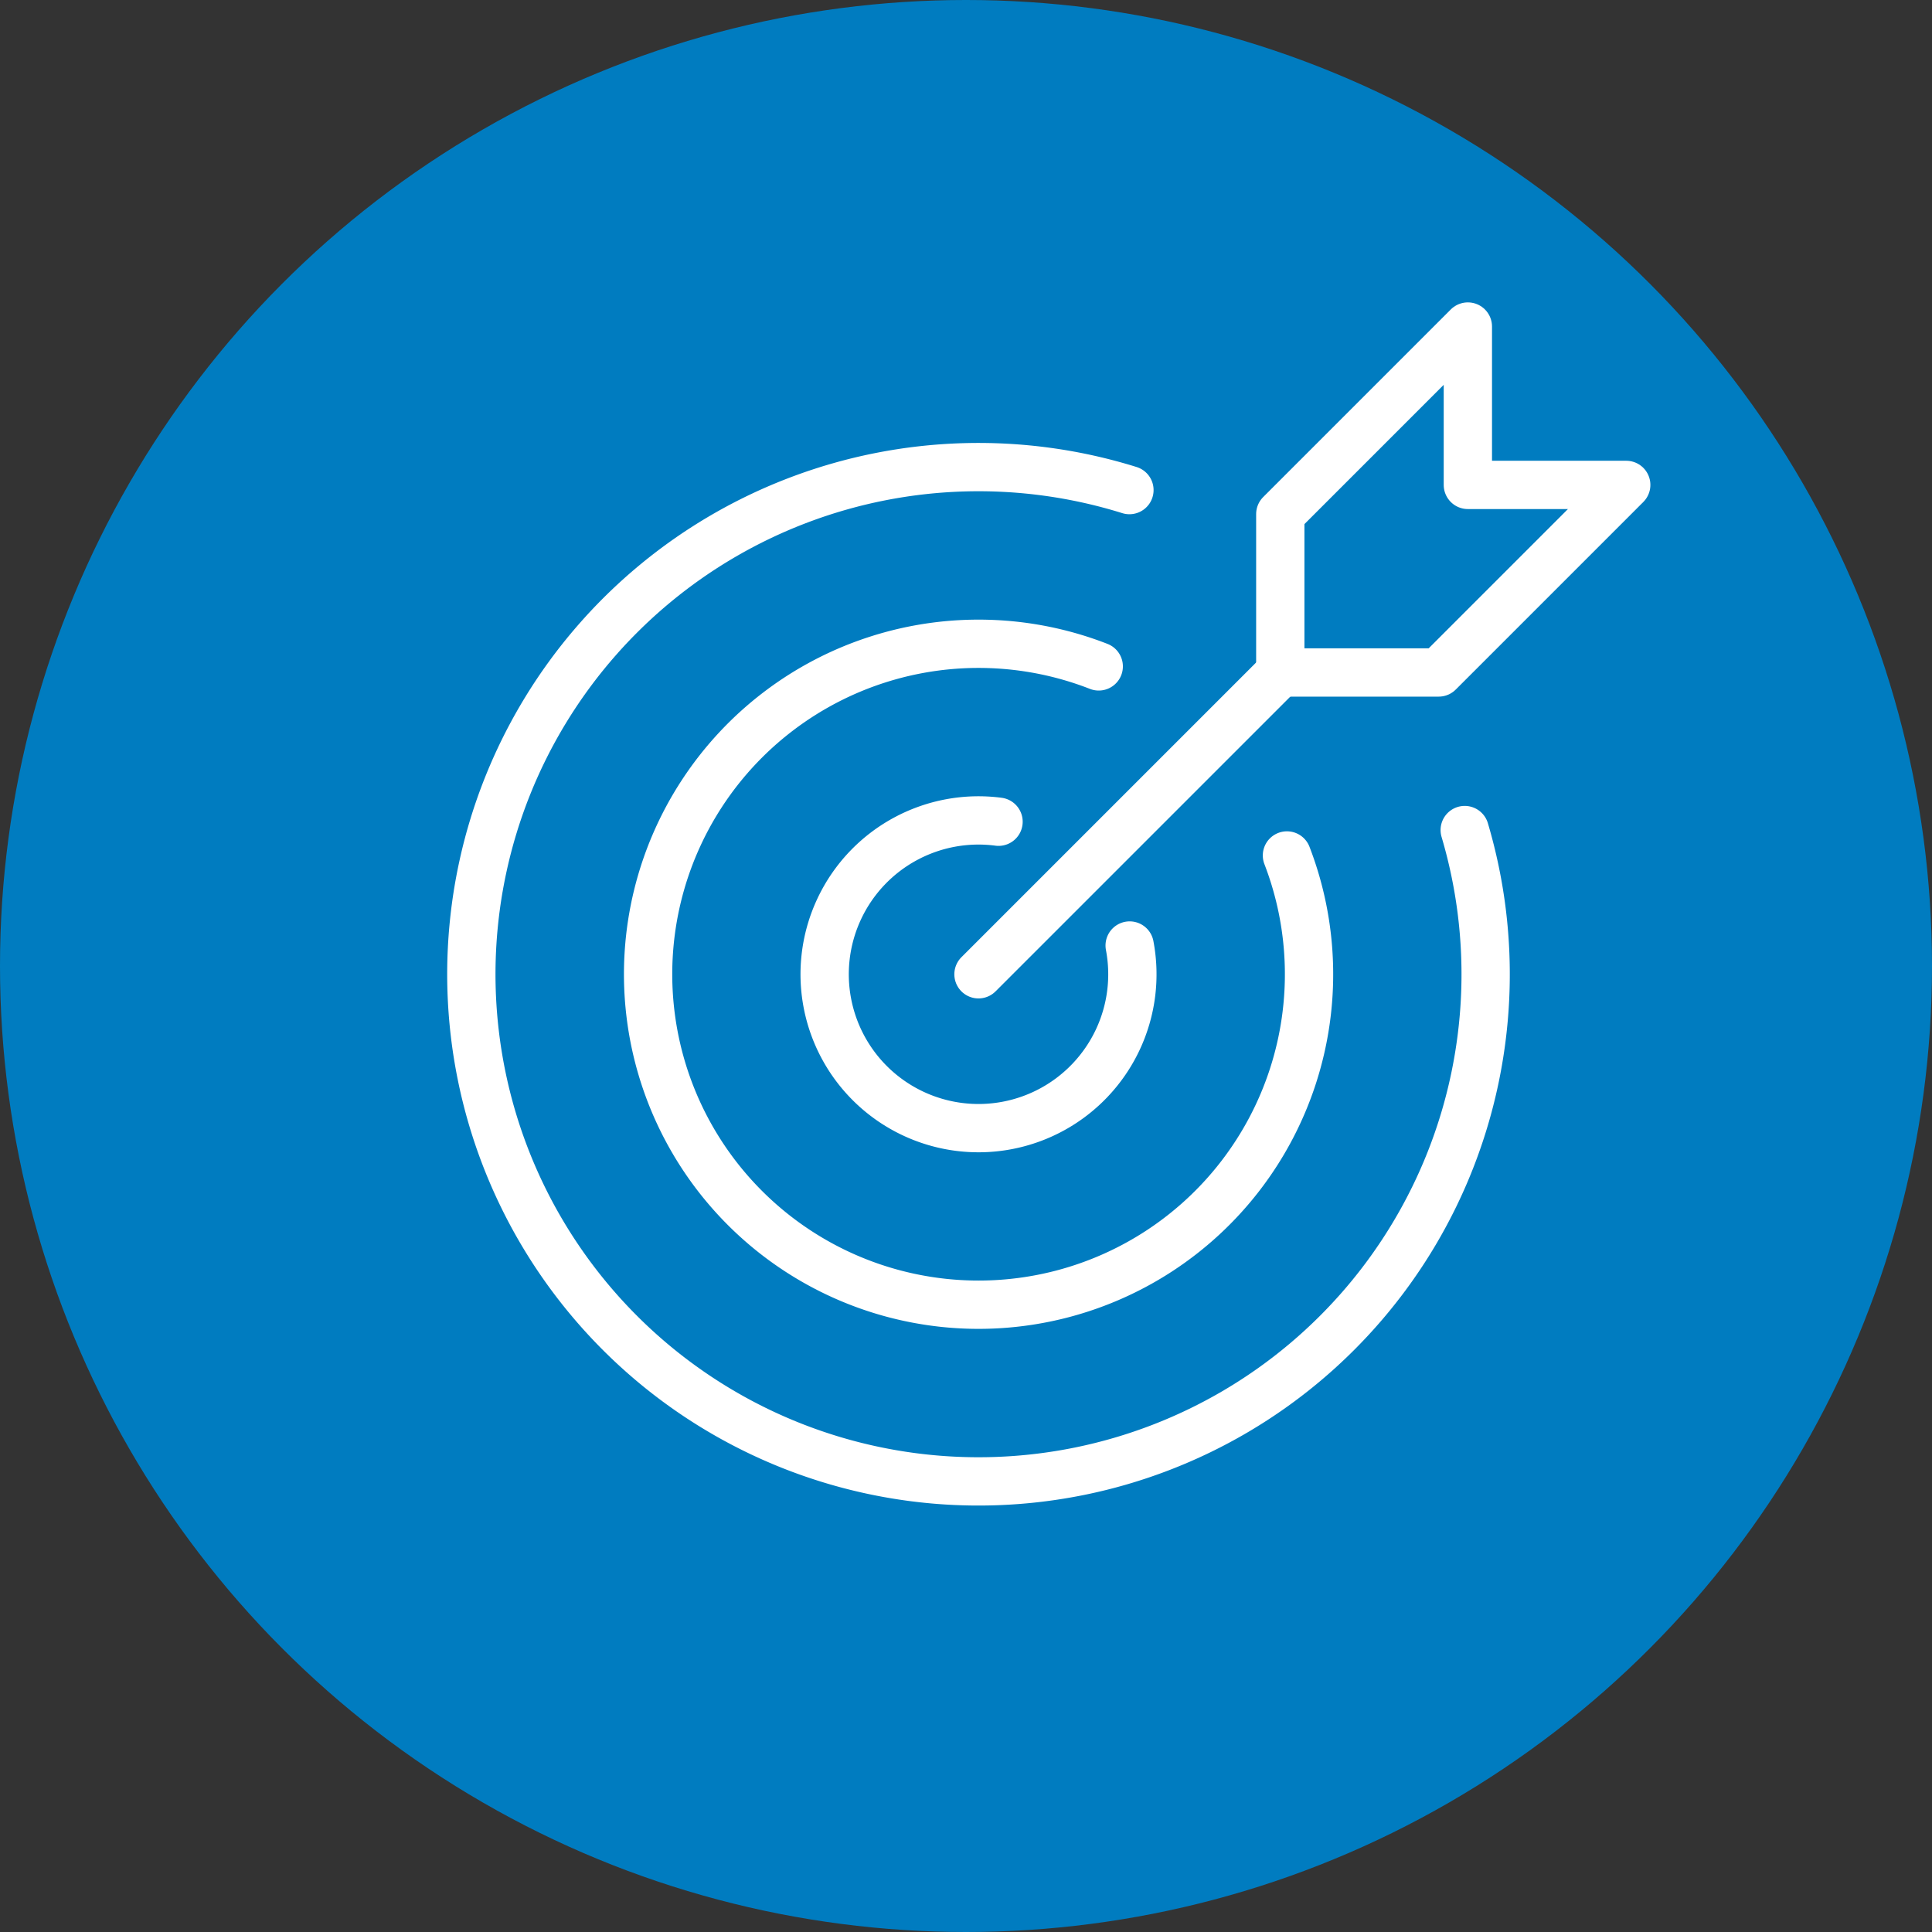
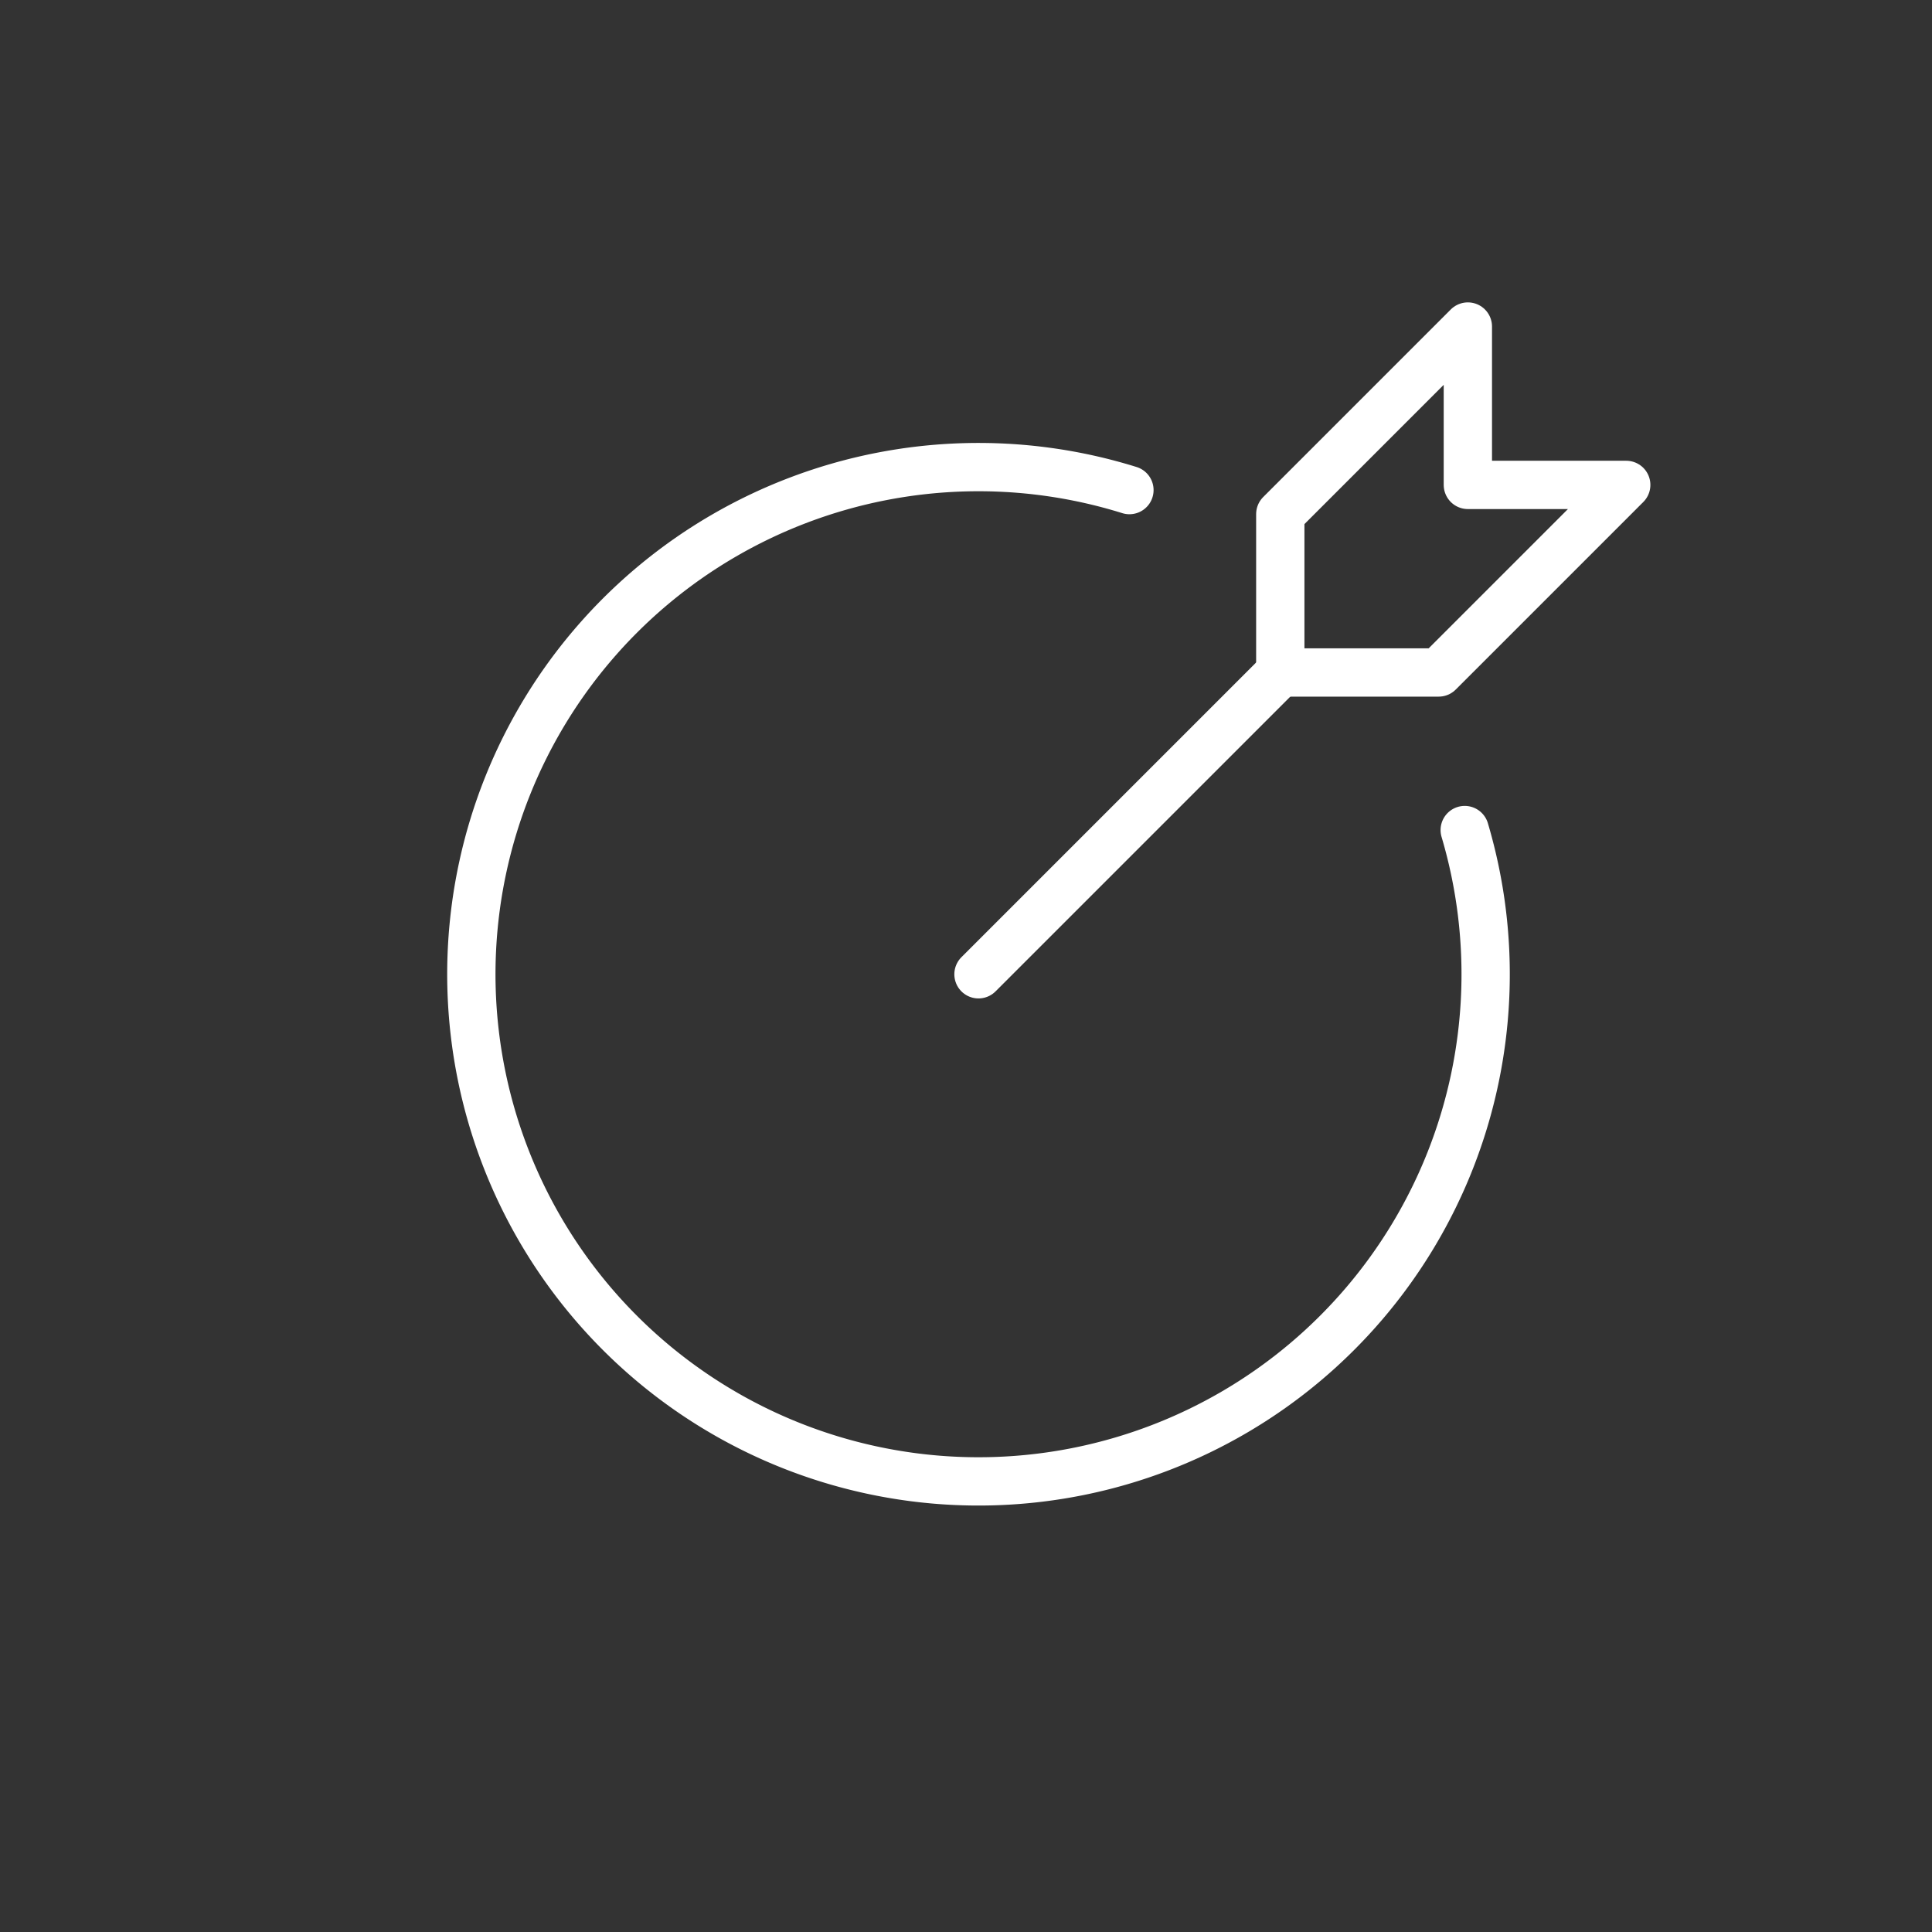
<svg xmlns="http://www.w3.org/2000/svg" width="80" height="80" viewBox="0 0 80 80">
  <rect x="0" y="0" width="80" height="80" fill="#333333" stroke="none" />
  <g id="Group_880" data-name="Group 880" transform="translate(-960 -2912)">
-     <circle id="Ellipse_147" data-name="Ellipse 147" cx="40" cy="40" r="40" transform="translate(960 2912)" fill="#007cc0" />
    <g id="Group_860" data-name="Group 860" transform="translate(966 2916.432)">
      <g id="Group_859" data-name="Group 859" transform="translate(13.521 14.914)">
        <path id="Path_9369" data-name="Path 9369" d="M54.651,31.041A21,21,0,1,1,40.767,16.963" transform="translate(-13.521 -16.016)" fill="none" stroke="#fff" stroke-linecap="round" stroke-linejoin="round" stroke-width="2" />
-         <path id="Path_9370" data-name="Path 9370" d="M48.672,33.476a13.684,13.684,0,1,1-7.794-7.829" transform="translate(-14.903 -17.399)" fill="none" stroke="#fff" stroke-linecap="round" stroke-linejoin="round" stroke-width="2" />
-         <path id="Path_9371" data-name="Path 9371" d="M43.542,38.588a6.371,6.371,0,1,1-5.43-5.126" transform="translate(-16.286 -18.782)" fill="none" stroke="#fff" stroke-linecap="round" stroke-linejoin="round" stroke-width="2" />
      </g>
      <path id="Path_9372" data-name="Path 9372" d="M61.114,9.089v6.558h6.558l-7.767,7.767H53.347V16.856Z" transform="translate(-6.333)" fill="none" stroke="#fff" stroke-linecap="round" stroke-linejoin="round" stroke-width="2" />
      <line id="Line_103" data-name="Line 103" x1="12.497" y2="12.497" transform="translate(34.517 23.414)" fill="none" stroke="#fff" stroke-linecap="round" stroke-linejoin="round" stroke-width="2" />
    </g>
  </g>
</svg>